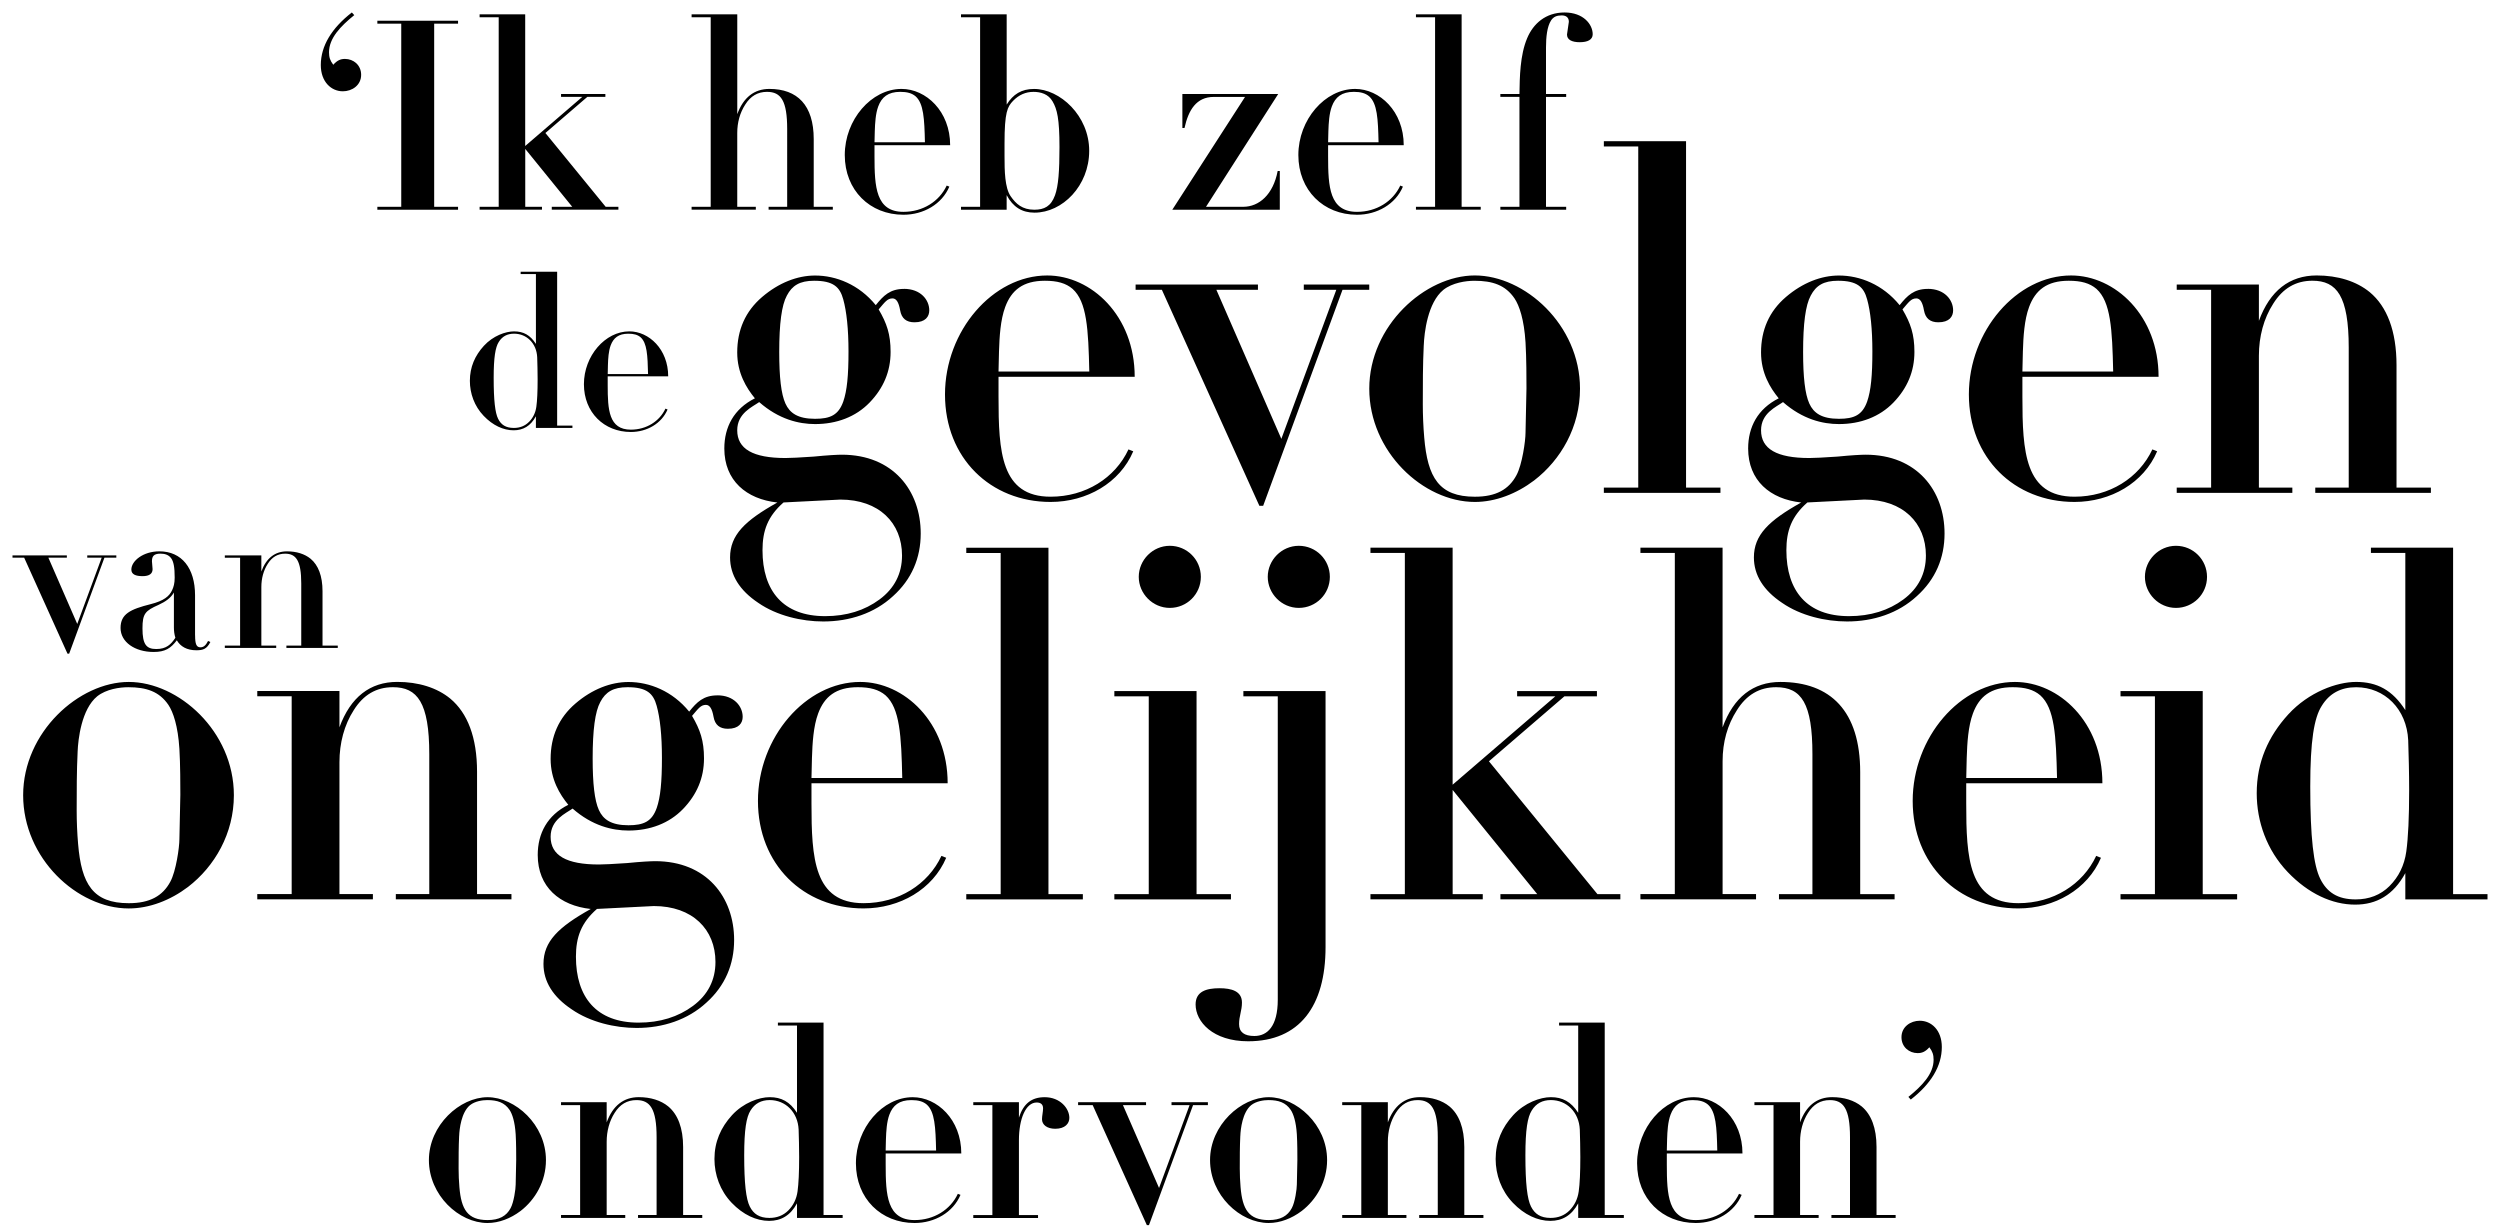
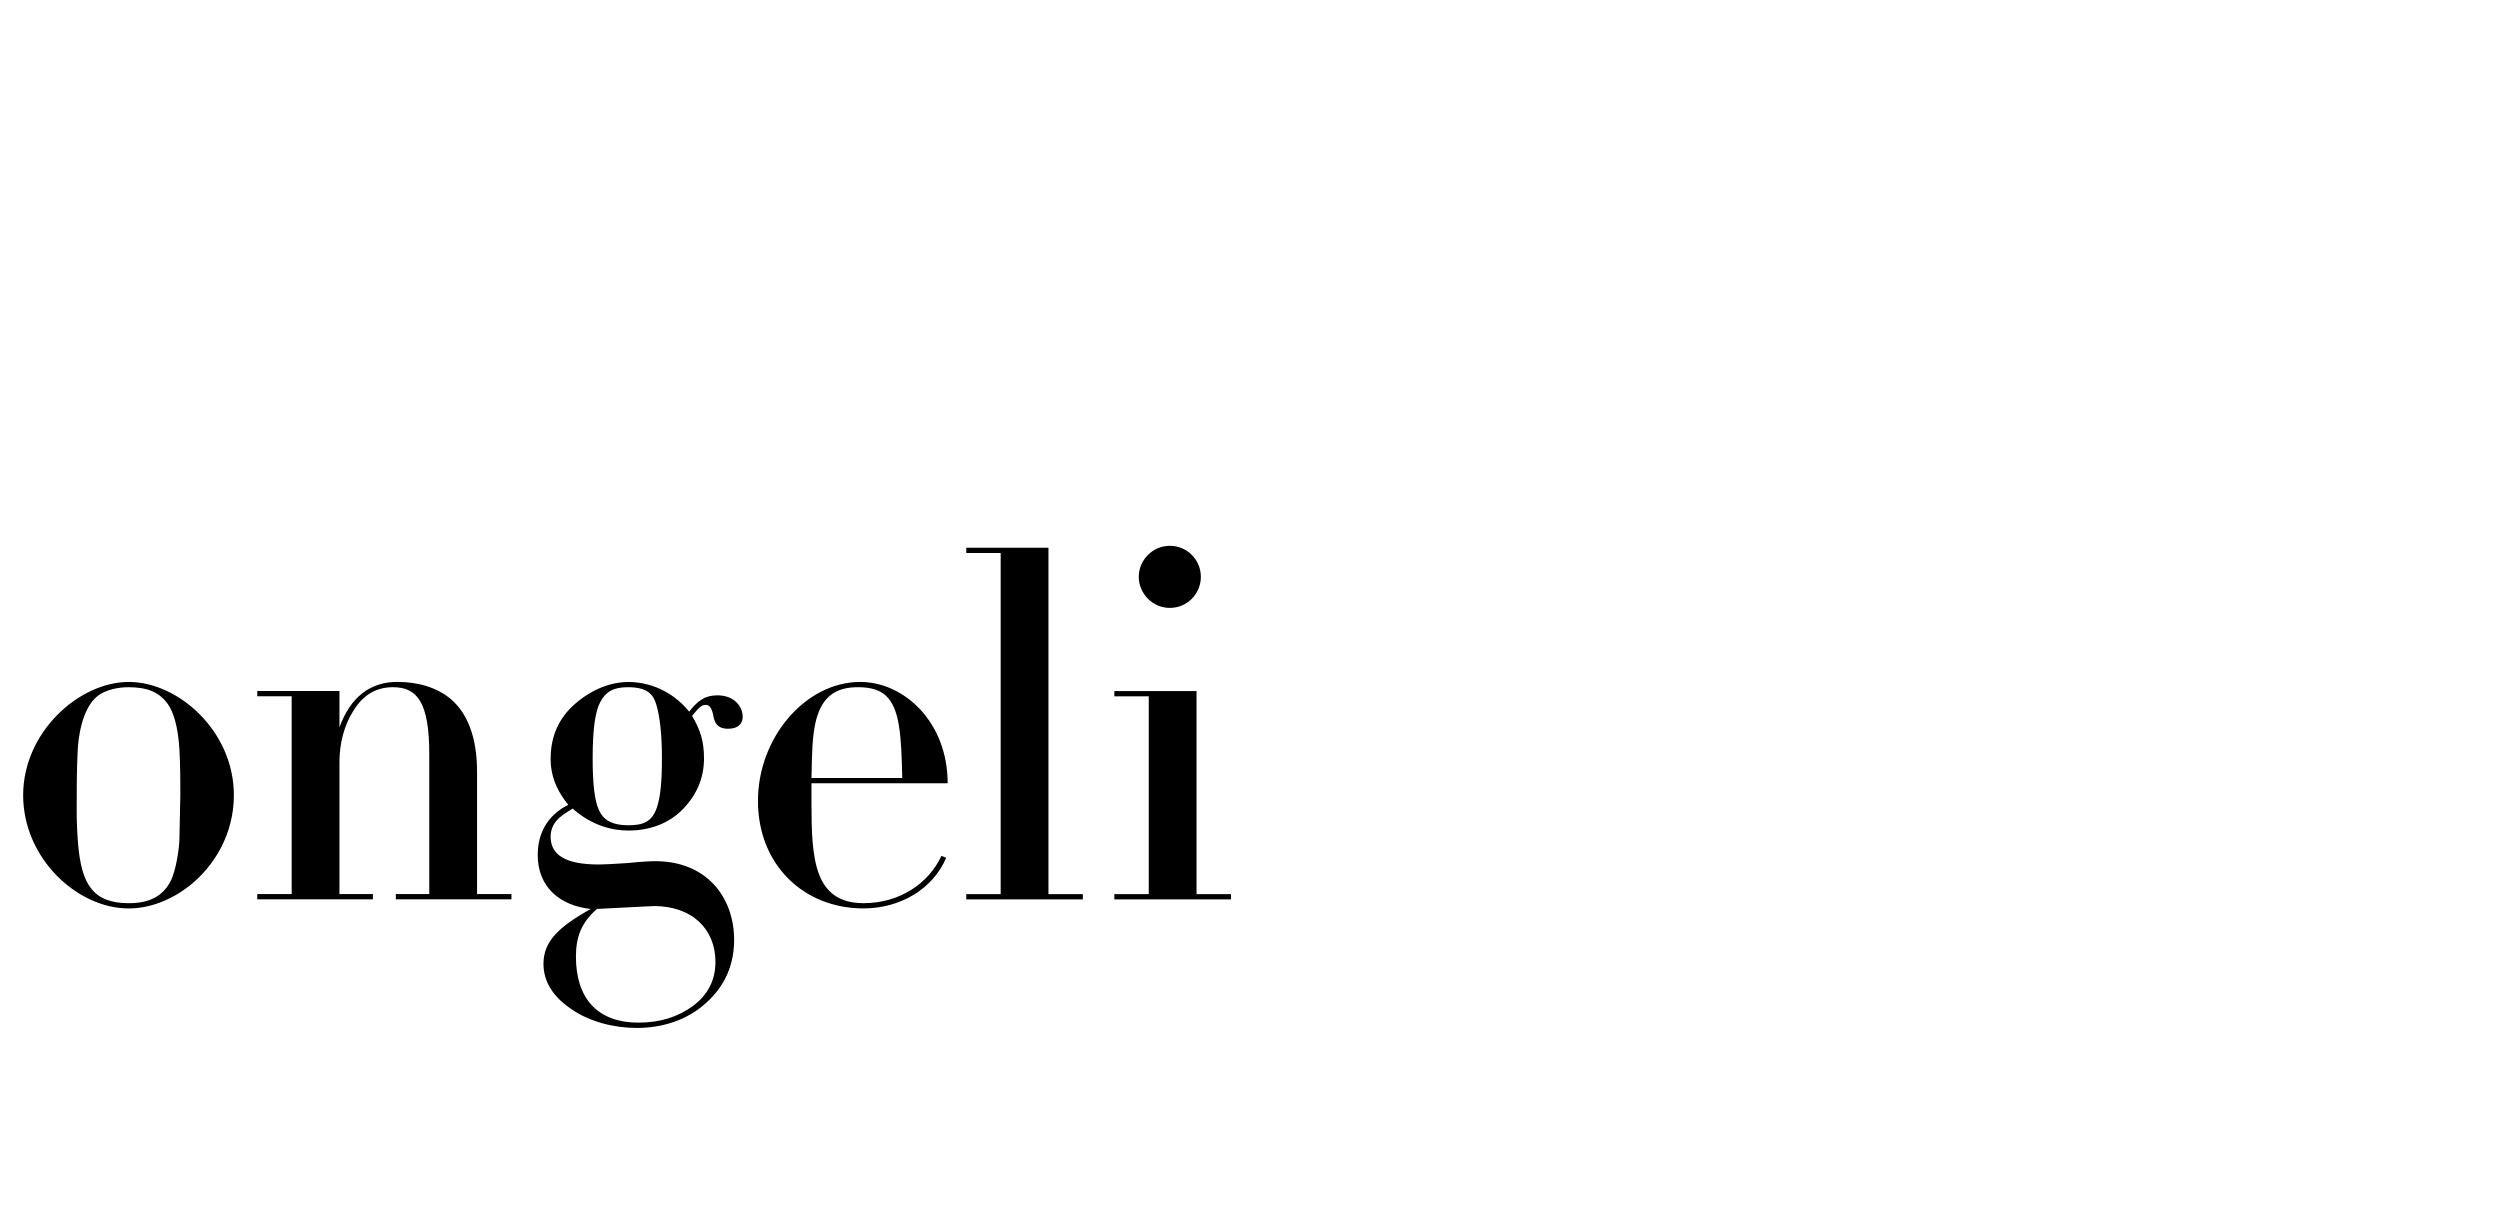
<svg xmlns="http://www.w3.org/2000/svg" viewBox="0 0 1000 492.69">
  <path d="M75.2 354.78c-7.07 5.35-15.48 8.6-23.7 8.6-20.64 0-42.24-20.07-42.24-45.3s22.36-45.3 42.24-45.3 42.05 19.69 42.05 45.3c0 15.29-7.65 28.48-18.35 36.7zm-44.15-54.09c-.38 7.84-.38 15.67-.38 23.51 0 4.4.19 8.98.57 13.38 1.34 16.05 5.92 23.7 20.26 23.7 8.41 0 13.57-2.87 16.63-8.6 2.29-4.2 3.63-13.76 3.63-17.01l.38-17.77c0-3.25 0-12.23-.38-18.35-.57-9.18-2.48-14.72-4.4-17.59-3.63-5.35-8.79-7.07-16.05-7.07-3.44 0-8.79.76-12.42 3.63-6.31 5.16-7.65 17.2-7.84 22.17zm159.77 56.95h13.76v2.1h-46.25v-2.1h13.38v-56c0-20.64-4.78-26.76-14.53-26.76-6.69 0-11.85 3.06-15.67 9.17-3.82 5.92-5.73 13.19-5.73 20.83v52.75h13.38v2.1h-46.25v-2.1h13.76V278.5h-13.76v-2.1h32.87v14.52c4.4-12.04 12.23-18.16 23.13-18.16 8.41 0 15.86 2.29 21.21 6.69 6.88 5.74 10.7 15.48 10.7 29.24v48.93zm96.12-79.51c6.69 0 10.13 4.4 10.13 8.6 0 2.48-1.53 4.78-5.92 4.78-3.25 0-5.16-1.53-5.73-4.78-.57-3.25-1.53-4.78-3.06-4.78-2.1 0-3.06 1.53-5.54 4.4 3.25 5.54 4.78 9.94 4.78 17.01 0 7.84-2.87 14.52-8.41 20.26-5.54 5.73-13.19 8.6-21.79 8.6-6.5 0-14.53-1.91-22.36-8.79-2.68 1.91-8.79 4.4-8.79 11.28 0 7.46 6.31 11.09 19.3 11.09 1.91 0 5.73-.19 11.28-.57 5.73-.57 9.56-.76 11.28-.76 20.45 0 31.54 14.33 31.54 31.54 0 9.75-3.63 18.35-11.09 25.04-7.45 6.88-17.39 10.13-27.9 10.13-8.6 0-18.54-2.29-25.99-7.45-7.45-4.97-11.28-11.09-11.28-18.16 0-8.98 5.92-14.72 18.92-21.98-12.42-1.34-21.22-8.79-21.22-21.6 0-8.6 3.82-15.86 12.23-20.07-3.44-4.2-7.07-10.13-7.07-18.35 0-8.98 3.25-16.44 9.94-22.17 6.69-5.74 14.14-8.6 21.21-8.6 8.41 0 17.58 3.63 24.27 11.85 3.06-3.82 5.73-6.5 11.28-6.5zm-48.16 85.44c-6.31 5.54-8.41 11.28-8.41 19.11 0 16.24 8.22 26.37 25.04 26.37 8.6 0 15.86-2.29 21.79-6.69s8.98-10.32 8.98-17.58c0-13-9.17-22.36-24.66-22.36l-22.74 1.15zm23.89-40.33c1.53-4.4 2.1-10.51 2.1-20.07 0-8.98-.76-16.05-2.1-20.83-1.34-4.97-4.01-7.46-11.66-7.46-5.73 0-8.79 1.91-10.89 5.92-2.1 3.82-3.06 11.28-3.06 22.55 0 10.13.76 16.82 2.48 20.64s4.97 6.11 11.85 6.11c6.12 0 9.37-1.53 11.28-6.88zm61.92-9.94v8.03c0 21.98.96 39.94 20.83 39.94 13.95 0 25.8-7.45 31.15-18.92l1.91.76c-5.35 12.62-18.54 20.26-33.06 20.26-24.08 0-42.24-17.58-42.24-43s19.11-47.59 40.9-47.59c17.58 0 34.98 16.05 34.98 40.52h-54.47zm36.31-2.1c-.38-17.01-.96-27.9-6.69-33.07-2.68-2.29-6.12-3.25-11.09-3.25-8.79 0-13.38 3.82-15.86 10.51-1.91 5.16-2.29 11.85-2.48 17.77l-.19 8.03h36.31zm58.48-92.12v138.57h13.76v2.1h-46.63v-2.1h13.76V221.19h-13.76v-2.1h32.87zm59.24 57.34v81.23h13.76v2.1h-46.64v-2.1h13.76v-79.13h-13.76v-2.1h32.87zm-10.7-33.26c-6.88 0-12.42-5.73-12.42-12.42s5.54-12.42 12.42-12.42 12.42 5.54 12.42 12.42-5.54 12.42-12.42 12.42z" />
-   <path d="M530.22 276.42v102.44c0 23.7-10.51 37.65-30.96 37.65-14.14 0-21.02-7.84-21.02-14.72 0-5.16 4.2-6.5 9.56-6.5 4.78 0 8.98 1.15 8.98 5.73 0 3.25-1.15 5.35-1.15 8.6s2.1 4.78 6.11 4.78c5.16 0 9.37-3.82 9.37-14.52V278.52h-13.76v-2.1h32.87zm-10.7-33.26c-6.88 0-12.42-5.73-12.42-12.42s5.54-12.42 12.42-12.42 12.42 5.54 12.42 12.42-5.54 12.42-12.42 12.42zm61.53-24.08v94.8l41.09-35.36h-15.29v-2.1h31.92v2.1h-13l-30.2 25.99 43.39 53.13h9.18v2.1h-47.97v-2.1h14.72l-33.83-41.66v41.66h12.04v2.1h-44.92v-2.1h13.76V221.18h-13.76v-2.1h32.87zm107.98 0v71.86c4.4-12.04 12.23-18.16 23.13-18.16 20.07 0 31.92 11.66 31.92 36.12v48.74h13.76v2.1h-46.25v-2.1h13.38v-56c0-20.26-4.39-26.76-14.52-26.76-6.69 0-11.85 3.06-15.67 9.17-3.82 5.92-5.74 12.81-5.74 20.45v53.13h13.38v2.1h-46.25v-2.1h13.76V221.17h-13.76v-2.1h32.87zm97.46 94.22v8.03c0 21.98.96 39.94 20.83 39.94 13.95 0 25.8-7.45 31.16-18.92l1.91.76c-5.35 12.62-18.54 20.26-33.07 20.26-24.08 0-42.24-17.58-42.24-43s19.11-47.59 40.9-47.59c17.58 0 34.98 16.05 34.98 40.52h-54.47zm36.32-2.1c-.38-17.01-.96-27.9-6.69-33.07-2.68-2.29-6.12-3.25-11.09-3.25-8.79 0-13.38 3.82-15.86 10.51-1.91 5.16-2.29 11.85-2.48 17.77l-.19 8.03h36.31zm58.28-34.78v81.23h13.76v2.1h-46.64v-2.1h13.76v-79.13h-13.76v-2.1h32.87zm-10.7-33.26c-6.88 0-12.42-5.73-12.42-12.42s5.54-12.42 12.42-12.42 12.42 5.54 12.42 12.42-5.54 12.42-12.42 12.42zm110.85-24.08v138.57H995v2.1h-32.87v-10.51c-4.78 8.79-11.47 12.61-20.07 12.61-9.18 0-18.73-4.4-26.95-13-8.41-8.79-12.42-20.26-12.42-31.54 0-12.42 4.59-22.74 12.61-31.54 8.22-8.98 19.5-13 27.14-13 8.41 0 14.52 3.25 19.69 11.28v-62.88h-13.76v-2.1h32.87zM955.82 354.4c3.63-3.63 5.92-8.22 6.69-13.76s1.15-13.76 1.15-24.65c0-7.07-.19-13.76-.38-19.88-.57-12.42-9.36-21.22-20.83-21.22-6.12 0-10.7 2.48-13.76 7.46-3.06 4.78-4.59 13.95-4.59 32.3 0 20.45 1.34 31.54 4.01 36.89 2.67 5.35 6.88 8.22 14.14 8.22 5.35 0 9.94-1.72 13.57-5.35zM208.18 484.42c-3.93 2.97-8.6 4.78-13.16 4.78-11.47 0-23.46-11.15-23.46-25.16s12.42-25.16 23.46-25.16 23.36 10.93 23.36 25.16c0 8.49-4.25 15.82-10.19 20.38zm-24.53-30.04c-.21 4.35-.21 8.71-.21 13.06 0 2.44.11 4.99.32 7.43.74 8.92 3.29 13.16 11.25 13.16 4.67 0 7.54-1.59 9.24-4.78 1.27-2.34 2.02-7.64 2.02-9.45l.21-9.87c0-1.8 0-6.79-.21-10.19-.32-5.1-1.38-8.17-2.44-9.77-2.02-2.97-4.88-3.93-8.92-3.93-1.91 0-4.88.42-6.9 2.02-3.5 2.87-4.25 9.56-4.35 12.32zm89.61 31.63h7.64v1.17h-25.69v-1.17h7.43V454.9c0-11.47-2.65-14.86-8.07-14.86-3.72 0-6.58 1.7-8.71 5.1-2.12 3.29-3.19 7.33-3.19 11.57v29.3h7.43v1.17h-25.69v-1.17h7.64v-43.96h-7.64v-1.17h18.26v8.07c2.44-6.69 6.79-10.09 12.85-10.09 4.67 0 8.81 1.27 11.78 3.71 3.82 3.19 5.95 8.6 5.95 16.24v27.18zm56.16-76.97v76.97h7.64v1.17H318.8v-5.84c-2.65 4.88-6.37 7.01-11.15 7.01-5.1 0-10.4-2.44-14.97-7.22-4.67-4.88-6.9-11.25-6.9-17.52 0-6.9 2.55-12.63 7.01-17.52 4.57-4.99 10.83-7.22 15.08-7.22 4.67 0 8.07 1.8 10.93 6.26V410.2h-7.64v-1.17h18.26zm-14.12 75.17c2.02-2.02 3.29-4.57 3.72-7.65.42-3.08.64-7.64.64-13.7 0-3.93-.11-7.64-.21-11.04-.32-6.9-5.2-11.79-11.57-11.79-3.4 0-5.95 1.38-7.65 4.14-1.7 2.65-2.55 7.75-2.55 17.94 0 11.36.74 17.52 2.23 20.49 1.49 2.97 3.82 4.57 7.86 4.57 2.97 0 5.52-.96 7.54-2.97zm38.97-22.83v4.46c0 12.21.53 22.19 11.57 22.19 7.75 0 14.33-4.14 17.3-10.51l1.06.43c-2.97 7.01-10.3 11.25-18.37 11.25-13.38 0-23.46-9.77-23.46-23.89s10.62-26.43 22.72-26.43c9.77 0 19.43 8.92 19.43 22.51h-30.26zm20.17-1.17c-.21-9.45-.53-15.5-3.72-18.37-1.49-1.27-3.4-1.8-6.16-1.8-4.88 0-7.43 2.12-8.81 5.84-1.06 2.87-1.27 6.58-1.38 9.87l-.11 4.46h20.17zm47.67-8.7c-3.29 0-5.31-1.59-5.31-3.82 0-1.27.43-3.08.43-4.35 0-1.59-.96-2.34-2.55-2.34-4.35 0-7.11 6.48-7.11 15.08v29.94h7.64v1.17h-25.9v-1.17h7.64v-43.96h-7.64v-1.17h18.26v6.16c1.8-5.63 5.1-8.17 10.3-8.17 6.16 0 9.87 4.46 9.87 8.28 0 2.23-1.7 4.35-5.63 4.35zm36.31-10.62v1.17h-9.24l14.44 33.13 12.21-33.13h-7.22v-1.17h14.55v1.17h-5.94l-17.63 47.99h-.85l-21.66-47.99h-5.84v-1.17h27.18zm62.22 43.53c-3.93 2.97-8.6 4.78-13.16 4.78-11.47 0-23.46-11.15-23.46-25.16s12.42-25.16 23.46-25.16 23.36 10.93 23.36 25.16c0 8.49-4.25 15.82-10.19 20.38zm-24.52-30.04c-.21 4.35-.21 8.71-.21 13.06 0 2.44.11 4.99.32 7.43.74 8.92 3.29 13.16 11.25 13.16 4.67 0 7.54-1.59 9.24-4.78 1.28-2.34 2.02-7.64 2.02-9.45l.21-9.87c0-1.8 0-6.79-.21-10.19-.32-5.1-1.38-8.17-2.44-9.77-2.02-2.97-4.88-3.93-8.92-3.93-1.91 0-4.88.42-6.9 2.02-3.5 2.87-4.25 9.56-4.35 12.32zm89.6 31.63h7.65v1.17h-25.69v-1.17h7.43V454.9c0-11.47-2.65-14.86-8.07-14.86-3.71 0-6.58 1.7-8.71 5.1-2.12 3.29-3.19 7.33-3.19 11.57v29.3h7.43v1.17h-25.69v-1.17h7.64v-43.96h-7.64v-1.17h18.26v8.07c2.44-6.69 6.79-10.09 12.85-10.09 4.67 0 8.81 1.27 11.79 3.71 3.82 3.19 5.94 8.6 5.94 16.24v27.18zm56.17-76.97v76.97h7.65v1.17h-18.26v-5.84c-2.65 4.88-6.37 7.01-11.15 7.01-5.1 0-10.41-2.44-14.97-7.22-4.67-4.88-6.9-11.25-6.9-17.52 0-6.9 2.55-12.63 7.01-17.52 4.57-4.99 10.83-7.22 15.07-7.22 4.67 0 8.07 1.8 10.94 6.26V410.2h-7.65v-1.17h18.26zm-14.12 75.17c2.02-2.02 3.29-4.57 3.72-7.65.43-3.08.64-7.64.64-13.7 0-3.93-.11-7.64-.21-11.04-.32-6.9-5.2-11.79-11.57-11.79-3.4 0-5.94 1.38-7.64 4.14-1.7 2.65-2.55 7.75-2.55 17.94 0 11.36.74 17.52 2.23 20.49 1.49 2.97 3.82 4.57 7.86 4.57 2.97 0 5.52-.96 7.54-2.97zm38.96-22.83v4.46c0 12.21.53 22.19 11.57 22.19 7.75 0 14.33-4.14 17.31-10.51l1.06.43c-2.97 7.01-10.3 11.25-18.37 11.25-13.38 0-23.46-9.77-23.46-23.89s10.62-26.43 22.72-26.43c9.77 0 19.43 8.92 19.43 22.51h-30.26zm20.18-1.17c-.21-9.45-.53-15.5-3.72-18.37-1.49-1.27-3.4-1.8-6.16-1.8-4.88 0-7.43 2.12-8.81 5.84-1.06 2.87-1.28 6.58-1.38 9.87l-.11 4.46h20.17zm63.7 25.8h7.65v1.17h-25.69v-1.17H740V454.9c0-11.47-2.65-14.86-8.07-14.86-3.71 0-6.58 1.7-8.71 5.1-2.12 3.29-3.19 7.33-3.19 11.57v29.3h7.43v1.17h-25.69v-1.17h7.64v-43.96h-7.64v-1.17h18.26v8.07c2.44-6.69 6.79-10.09 12.85-10.09 4.67 0 8.81 1.27 11.79 3.71 3.82 3.19 5.94 8.6 5.94 16.24v27.18zm12.74-47.24c5.52-4.46 10.09-9.24 10.09-14.87 0-2.02-.43-3.29-1.7-4.99-1.59 1.81-2.97 2.34-4.67 2.34-3.4 0-6.48-2.44-6.48-6.37 0-4.14 3.61-6.58 7.33-6.58 4.57 0 8.81 3.71 8.81 10.51 0 7.65-4.35 14.76-12.42 21.02l-.95-1.06zM141.7 6.06c-5.52 4.46-10.09 9.24-10.09 14.86 0 2.02.42 3.29 1.7 4.99 1.59-1.8 2.97-2.34 4.67-2.34 3.4 0 6.48 2.44 6.48 6.37 0 4.14-3.61 6.58-7.33 6.58-4.57 0-8.81-3.72-8.81-10.51 0-7.64 4.35-14.76 12.42-21.02l.96 1.06zm41.52 2.23v1.17h-9.55v73.26h9.55v1.17h-32.28v-1.17h9.56V9.46h-9.56V8.29h32.28zm26.86-2.55V58.4l22.83-19.64h-8.49v-1.17h17.73v1.17h-7.22L218.16 53.2l24.1 29.51h5.1v1.17h-26.65v-1.17h8.18L210.1 59.56v23.15h6.69v1.17h-24.95v-1.17h7.64V6.91h-7.64V5.74h18.26zm84.83 0v39.92c2.44-6.69 6.79-10.09 12.85-10.09 11.15 0 17.73 6.48 17.73 20.07v27.07h7.64v1.17h-25.69v-1.17h7.43V51.6c0-11.25-2.44-14.86-8.07-14.86-3.72 0-6.58 1.7-8.71 5.1-2.12 3.29-3.19 7.11-3.19 11.36v29.51h7.43v1.17h-25.69v-1.17h7.64V6.91h-7.64V5.74h18.26zm54.89 52.35v4.46c0 12.21.53 22.19 11.57 22.19 7.75 0 14.33-4.14 17.31-10.51l1.06.42c-2.97 7.01-10.3 11.25-18.37 11.25-13.38 0-23.46-9.77-23.46-23.89s10.62-26.44 22.72-26.44c9.77 0 19.43 8.92 19.43 22.51H349.8zm20.17-1.17c-.21-9.45-.53-15.5-3.71-18.37-1.49-1.27-3.4-1.81-6.16-1.81-4.88 0-7.43 2.12-8.81 5.84-1.06 2.87-1.27 6.58-1.38 9.87l-.11 4.46h20.17zm32.7-51.18v36.1c2.55-4.14 5.94-6.26 10.93-6.26 10.41 0 22.08 10.72 22.08 24.74s-10.72 24.74-21.87 24.74c-4.99 0-8.6-2.23-11.15-7.01v5.84H384.4v-1.17h7.64V6.91h-7.64V5.74h18.26zm19.32 72.41c1.38-3.82 1.8-9.77 1.8-19.32 0-11.36-.95-15.18-2.76-18.26-1.7-2.97-4.78-3.82-7.64-3.82-3.08 0-5.84 1.17-8.18 3.61-2.23 2.34-3.4 4.46-3.4 16.99v5.1c0 5.95.11 12.63 2.44 16.03 2.12 3.08 4.67 5.41 9.45 5.41 4.04 0 6.69-1.38 8.28-5.73zm89.29-40.55L482.4 82.72h14.87c6.37 0 12-4.88 13.8-14.33h.85v15.5h-43l29.09-45.12h-12.53c-6.9 0-10.09 5.2-11.68 12.42h-.85V37.6h38.33zm19.96 20.49v4.46c0 12.21.53 22.19 11.57 22.19 7.75 0 14.33-4.14 17.3-10.51l1.06.42c-2.97 7.01-10.3 11.25-18.37 11.25-13.38 0-23.46-9.77-23.46-23.89s10.62-26.44 22.72-26.44c9.77 0 19.43 8.92 19.43 22.51h-30.26zm20.18-1.17c-.21-9.45-.53-15.5-3.72-18.37-1.49-1.27-3.4-1.81-6.16-1.81-4.88 0-7.43 2.12-8.81 5.84-1.06 2.87-1.27 6.58-1.38 9.87l-.11 4.46h20.17zm33.23-51.18v76.97h7.64v1.17h-25.91v-1.17h7.65V6.91h-7.65V5.74h18.26zM632 16.89c-3.4 0-5.2-1.06-5.2-3.08 0-.21.74-4.88.74-5.1 0-2.02-1.49-2.55-2.87-2.55-1.91 0-3.29.53-4.25 2.02-1.59 2.44-2.02 6.69-2.02 10.83v18.58h8.07v1.17h-8.07v43.95h8.07v1.17h-26.33v-1.17h7.64V38.76h-7.64v-1.17h7.64c.11-6.69.21-15.5 3.08-22.3 2.44-5.84 7.43-10.3 14.97-10.3s11.25 4.78 11.25 8.71c0 2.23-2.12 3.18-5.1 3.18zm-270.42 98.65c6.69 0 10.13 4.4 10.13 8.6 0 2.48-1.53 4.78-5.92 4.78-3.25 0-5.16-1.53-5.73-4.78-.57-3.25-1.53-4.78-3.06-4.78-2.1 0-3.06 1.53-5.54 4.4 3.25 5.54 4.78 9.94 4.78 17.01 0 7.84-2.87 14.52-8.41 20.26-5.54 5.73-13.19 8.6-21.79 8.6-6.5 0-14.53-1.91-22.36-8.79-2.68 1.91-8.79 4.4-8.79 11.28 0 7.46 6.31 11.09 19.3 11.09 1.91 0 5.73-.19 11.28-.57 5.73-.57 9.56-.76 11.28-.76 20.45 0 31.54 14.33 31.54 31.54 0 9.75-3.63 18.35-11.09 25.04-7.45 6.88-17.39 10.13-27.9 10.13-8.6 0-18.54-2.29-25.99-7.45-7.45-4.97-11.28-11.09-11.28-18.16 0-8.98 5.92-14.72 18.92-21.98-12.42-1.34-21.22-8.79-21.22-21.6 0-8.6 3.82-15.86 12.23-20.07-3.44-4.2-7.07-10.13-7.07-18.35 0-8.98 3.25-16.44 9.94-22.17 6.69-5.73 14.14-8.6 21.21-8.6 8.41 0 17.59 3.63 24.27 11.85 3.06-3.82 5.73-6.5 11.28-6.5zm-48.17 85.44c-6.31 5.54-8.41 11.28-8.41 19.11 0 16.24 8.22 26.37 25.04 26.37 8.6 0 15.86-2.29 21.79-6.69s8.98-10.32 8.98-17.58c0-13-9.17-22.36-24.66-22.36l-22.74 1.15zm23.89-40.33c1.53-4.4 2.1-10.51 2.1-20.07 0-8.98-.77-16.05-2.1-20.83-1.34-4.97-4.01-7.45-11.66-7.45-5.73 0-8.79 1.91-10.89 5.92-2.1 3.82-3.06 11.28-3.06 22.55 0 10.13.76 16.82 2.48 20.64s4.97 6.11 11.85 6.11c6.12 0 9.37-1.53 11.28-6.88zm62.11-9.94v8.03c0 21.98.96 39.94 20.83 39.94 13.95 0 25.8-7.45 31.15-18.92l1.91.76c-5.35 12.62-18.54 20.26-33.06 20.26-24.08 0-42.24-17.58-42.24-43s19.11-47.59 40.9-47.59c17.58 0 34.98 16.05 34.98 40.52h-54.47zm36.31-2.1c-.38-17.01-.96-27.9-6.69-33.06-2.68-2.29-6.12-3.25-11.09-3.25-8.79 0-13.38 3.82-15.86 10.51-1.91 5.16-2.29 11.85-2.48 17.77l-.19 8.03h36.31zm67.46-34.79v2.1h-16.63l25.99 59.63 21.98-59.63h-13v-2.1h26.18v2.1H537l-31.73 86.39h-1.53l-38.99-86.39h-10.51v-2.1h48.93zm110.47 78.36c-7.07 5.35-15.48 8.6-23.7 8.6-20.64 0-42.24-20.07-42.24-45.3s22.36-45.3 42.24-45.3S632 129.87 632 155.48c0 15.29-7.65 28.48-18.35 36.7zM569.5 138.1c-.38 7.84-.38 15.67-.38 23.51 0 4.4.19 8.98.57 13.38 1.34 16.05 5.92 23.7 20.26 23.7 8.41 0 13.57-2.87 16.63-8.6 2.29-4.2 3.63-13.76 3.63-17.01l.38-17.77c0-3.25 0-12.23-.38-18.35-.57-9.17-2.48-14.72-4.39-17.58-3.63-5.35-8.79-7.07-16.05-7.07-3.44 0-8.79.77-12.42 3.63-6.31 5.16-7.65 17.2-7.84 22.17zm104.92-81.62v138.57h13.76v2.1h-46.64v-2.1h13.76V58.59h-13.76v-2.1h32.87zm96.7 59.06c6.69 0 10.13 4.4 10.13 8.6 0 2.48-1.53 4.78-5.92 4.78-3.25 0-5.16-1.53-5.74-4.78-.57-3.25-1.53-4.78-3.06-4.78-2.1 0-3.06 1.53-5.54 4.4 3.25 5.54 4.78 9.94 4.78 17.01 0 7.84-2.87 14.52-8.41 20.26-5.54 5.73-13.19 8.6-21.79 8.6-6.5 0-14.53-1.91-22.36-8.79-2.68 1.91-8.79 4.4-8.79 11.28 0 7.46 6.31 11.09 19.3 11.09 1.91 0 5.73-.19 11.28-.57 5.74-.57 9.56-.76 11.28-.76 20.45 0 31.54 14.33 31.54 31.54 0 9.75-3.63 18.35-11.09 25.04-7.45 6.88-17.39 10.13-27.9 10.13-8.6 0-18.54-2.29-25.99-7.45-7.45-4.97-11.28-11.09-11.28-18.16 0-8.98 5.92-14.72 18.92-21.98-12.42-1.34-21.22-8.79-21.22-21.6 0-8.6 3.82-15.86 12.23-20.07-3.44-4.2-7.07-10.13-7.07-18.35 0-8.98 3.25-16.44 9.94-22.17 6.69-5.73 14.14-8.6 21.22-8.6 8.41 0 17.58 3.63 24.27 11.85 3.06-3.82 5.74-6.5 11.28-6.5zm-48.16 85.44c-6.31 5.54-8.41 11.28-8.41 19.11 0 16.24 8.22 26.37 25.04 26.37 8.6 0 15.86-2.29 21.79-6.69s8.98-10.32 8.98-17.58c0-13-9.17-22.36-24.65-22.36l-22.74 1.15zm23.89-40.33c1.53-4.4 2.1-10.51 2.1-20.07 0-8.98-.76-16.05-2.1-20.83-1.34-4.97-4.01-7.45-11.66-7.45-5.74 0-8.79 1.91-10.89 5.92-2.1 3.82-3.06 11.28-3.06 22.55 0 10.13.76 16.82 2.48 20.64 1.72 3.82 4.97 6.11 11.85 6.11 6.11 0 9.37-1.53 11.28-6.88zm62.11-9.94v8.03c0 21.98.96 39.94 20.83 39.94 13.95 0 25.8-7.45 31.16-18.92l1.91.76c-5.35 12.62-18.54 20.26-33.07 20.26-24.08 0-42.24-17.58-42.24-43s19.11-47.59 40.9-47.59c17.58 0 34.98 16.05 34.98 40.52h-54.47zm36.31-2.1c-.38-17.01-.96-27.9-6.69-33.06-2.68-2.29-6.12-3.25-11.09-3.25-8.79 0-13.38 3.82-15.86 10.51-1.91 5.16-2.29 11.85-2.48 17.77l-.19 8.03h36.31zm113.33 46.44h13.76v2.1h-46.25v-2.1h13.38v-56c0-20.64-4.78-26.76-14.52-26.76-6.69 0-11.85 3.06-15.67 9.17-3.82 5.92-5.74 13.19-5.74 20.83v52.75h13.38v2.1h-46.25v-2.1h13.76v-79.13h-13.76v-2.1h32.87v14.53c4.4-12.04 12.23-18.16 23.13-18.16 8.41 0 15.86 2.29 21.22 6.69 6.88 5.73 10.7 15.48 10.7 29.24v48.93zm-931.86 27.1v.93h-7.39l11.55 26.5 9.77-26.5H34.9v-.93h11.63v.93h-4.76l-14.1 38.38h-.68L9.67 223.08H5v-.93h21.74zm51.3 32.02c0 3.4.51 4.76 2.12 4.76s2.38-1.27 3.06-2.55l.93.42c-1.44 2.8-2.89 3.31-5.61 3.31-3.82 0-6.37-1.53-7.81-3.99-2.38 3.14-4.59 4.67-9.26 4.67-7.56 0-13.25-3.99-13.25-9.6s3.91-7.47 11.97-9.51c5.44-1.36 7.56-3.23 8.66-5.61.59-1.27 1.02-2.72 1.02-5.01 0-4.16-.42-6.45-1.44-7.81-1.02-1.36-2.55-1.79-4.25-1.79-2.72 0-3.4 1.11-3.4 3.06l.25 3.14c0 1.79-1.27 2.8-3.99 2.8s-4.5-.68-4.5-2.63c0-3.48 4.76-7.3 11.21-7.3 8.92 0 14.27 6.71 14.27 17.58v16.05zm-8.49-17.16c-1.19 2.12-3.31 3.65-6.11 4.93-5.35 2.38-6.45 3.48-6.45 9.43 0 6.37 1.53 8.24 5.52 8.24s5.86-1.79 7.64-4.5c-.42-1.36-.59-2.72-.59-4.16v-13.93zM129 258.24h6.11v.93h-20.55v-.93h5.94v-24.88c0-9.17-2.12-11.89-6.45-11.89-2.97 0-5.27 1.36-6.96 4.08-1.7 2.63-2.55 5.86-2.55 9.26v23.44h5.94v.93H89.93v-.93h6.11v-35.16h-6.11v-.93h14.61v6.45c1.95-5.35 5.44-8.07 10.28-8.07 3.74 0 7.05 1.02 9.43 2.97 3.06 2.55 4.76 6.88 4.76 12.99v21.74zm93.86-149.56v61.57h6.11v.93h-14.61v-4.67c-2.12 3.91-5.1 5.61-8.92 5.61-4.08 0-8.32-1.95-11.97-5.78-3.74-3.9-5.52-9-5.52-14.01 0-5.52 2.04-10.11 5.61-14.01 3.65-3.99 8.66-5.77 12.06-5.77 3.74 0 6.45 1.44 8.75 5.01v-27.94h-6.11v-.93h14.61zm-11.29 60.12c1.61-1.61 2.63-3.65 2.97-6.11.34-2.46.51-6.11.51-10.96 0-3.14-.09-6.11-.17-8.83-.25-5.52-4.16-9.43-9.26-9.43-2.72 0-4.76 1.11-6.11 3.31-1.36 2.12-2.04 6.2-2.04 14.35 0 9.09.59 14.01 1.78 16.39 1.19 2.38 3.06 3.65 6.28 3.65 2.38 0 4.42-.76 6.03-2.38zm31.51-18.26v3.57c0 9.76.42 17.75 9.26 17.75 6.2 0 11.46-3.31 13.84-8.41l.85.34c-2.38 5.61-8.24 9-14.69 9-10.7 0-18.77-7.81-18.77-19.11s8.49-21.14 18.17-21.14c7.81 0 15.54 7.13 15.54 18h-24.2zm16.14-.93c-.17-7.56-.42-12.4-2.97-14.69-1.19-1.02-2.72-1.44-4.93-1.44-3.91 0-5.94 1.7-7.05 4.67-.85 2.29-1.02 5.27-1.1 7.9l-.08 3.57h16.13z" />
</svg>